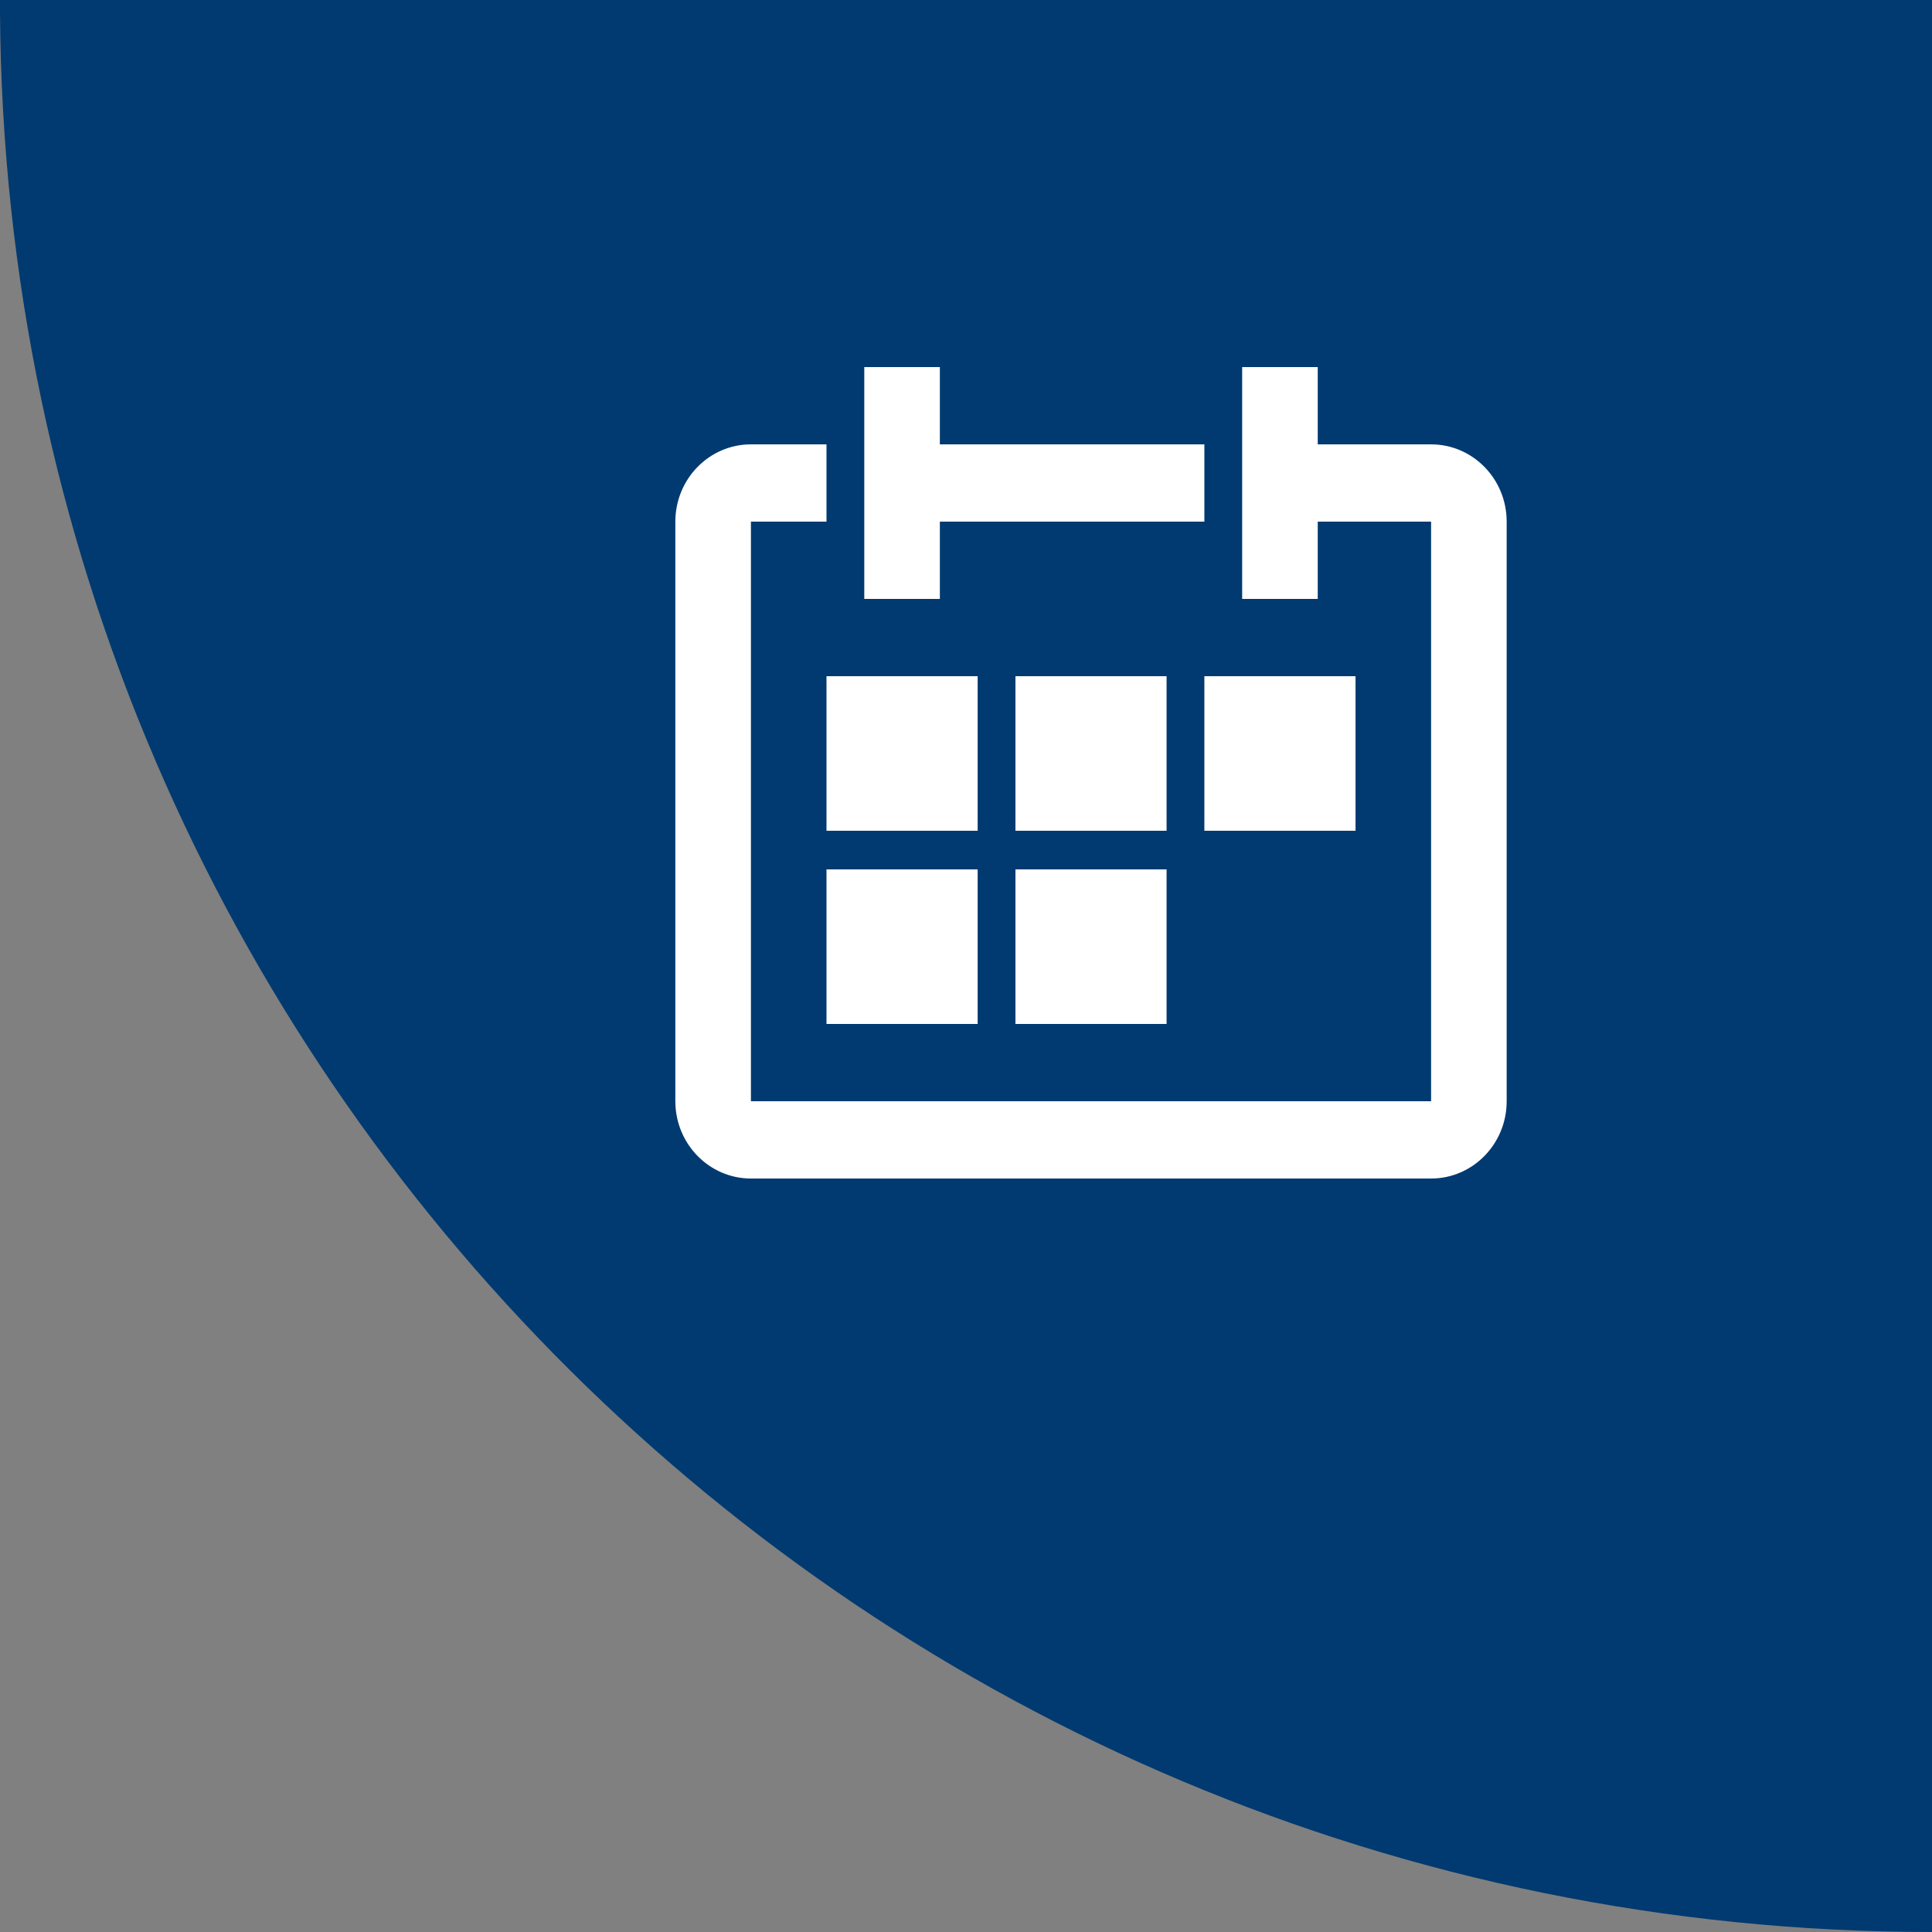
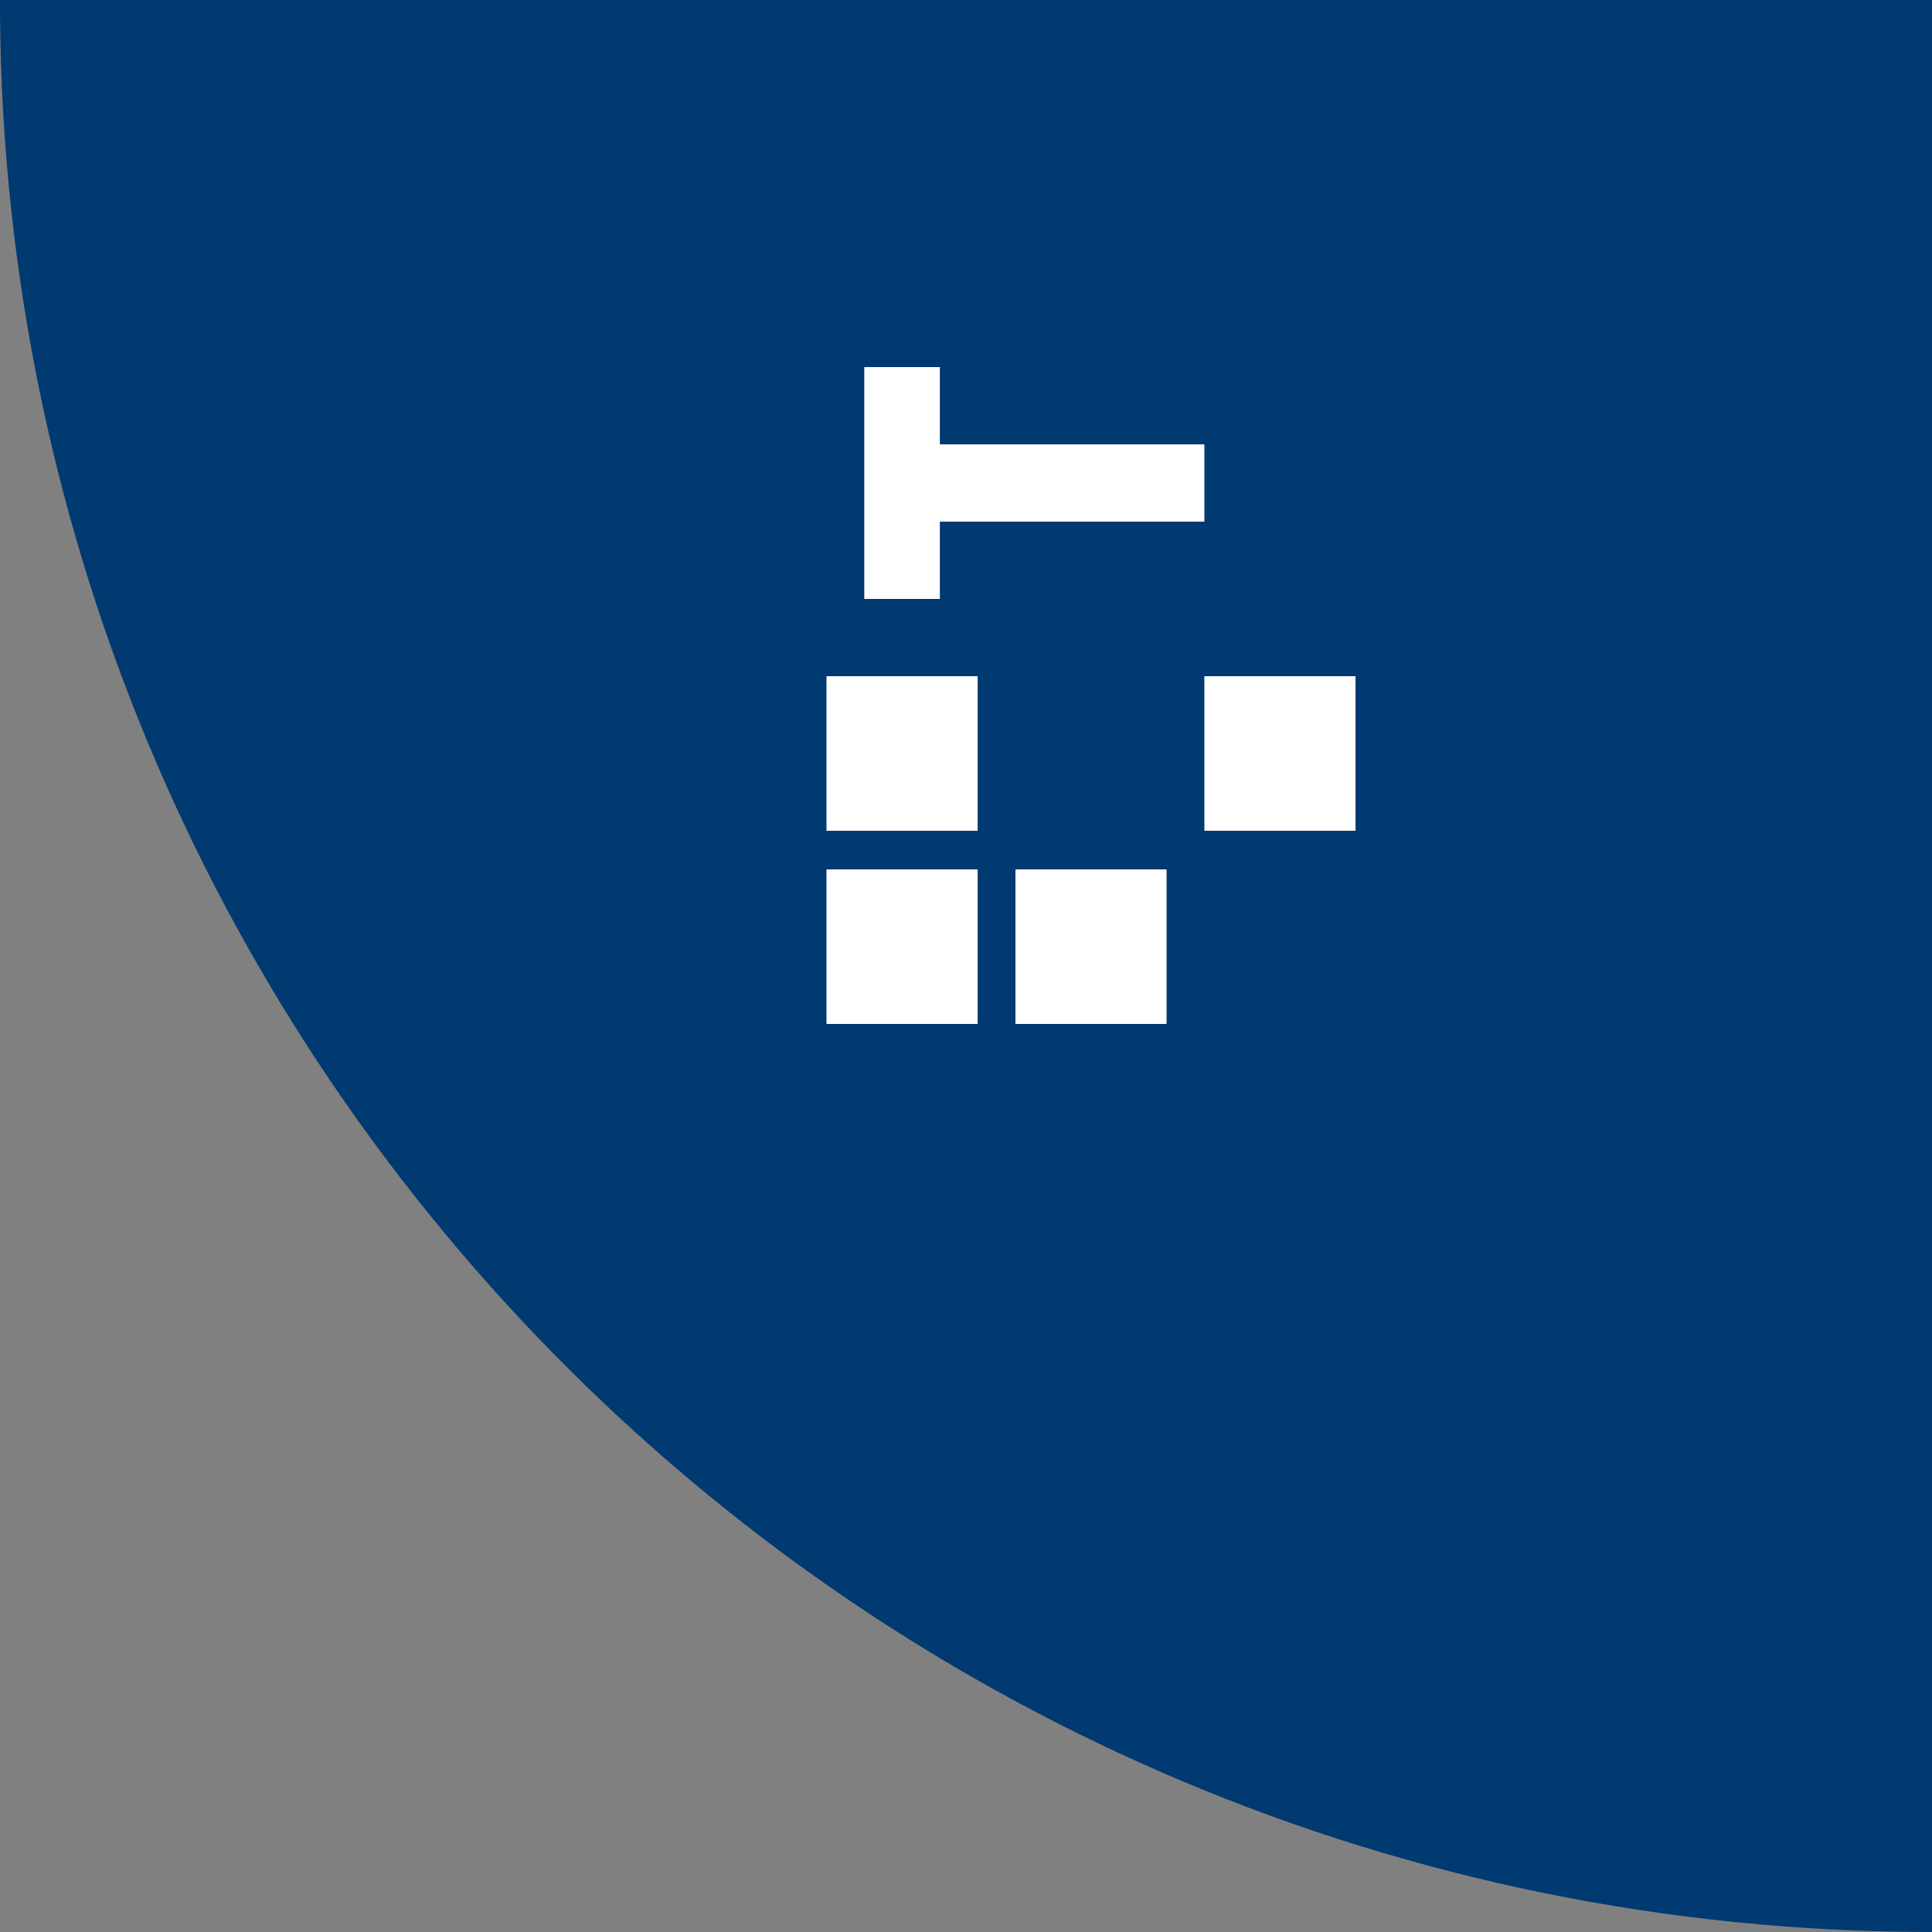
<svg xmlns="http://www.w3.org/2000/svg" width="100" height="100" viewBox="0 0 100 100" fill="none">
  <rect x="0" y="0" width="100" height="100" fill="#808080" stroke="none" />
  <path fill-rule="evenodd" clip-rule="evenodd" d="M0 0.632V0H100V100C99.999 100 99.999 100 99.998 100C44.98 100 0.34 55.569 0 0.632Z" fill="#003A70" />
-   <path d="M74.073 23H68.206V19H64.294V31H68.206V27H74.073V57H38.868V27H42.779V23H38.868C36.708 23 34.956 24.79 34.956 27V57C34.956 59.208 36.708 61 38.868 61H74.073C76.233 61 77.985 59.208 77.985 57V27C77.985 24.79 76.233 23 74.073 23Z" fill="white" />
  <path d="M48.647 27H62.338V23H48.647V19H44.735V31H48.647V27Z" fill="white" />
  <path d="M50.603 35H42.779V43H50.603V35Z" fill="white" />
-   <path d="M60.382 35H52.559V43H60.382V35Z" fill="white" />
  <path d="M70.162 35H62.338V43H70.162V35Z" fill="white" />
  <path d="M50.603 45H42.779V53H50.603V45Z" fill="white" />
  <path d="M60.382 45H52.559V53H60.382V45Z" fill="white" />
</svg>